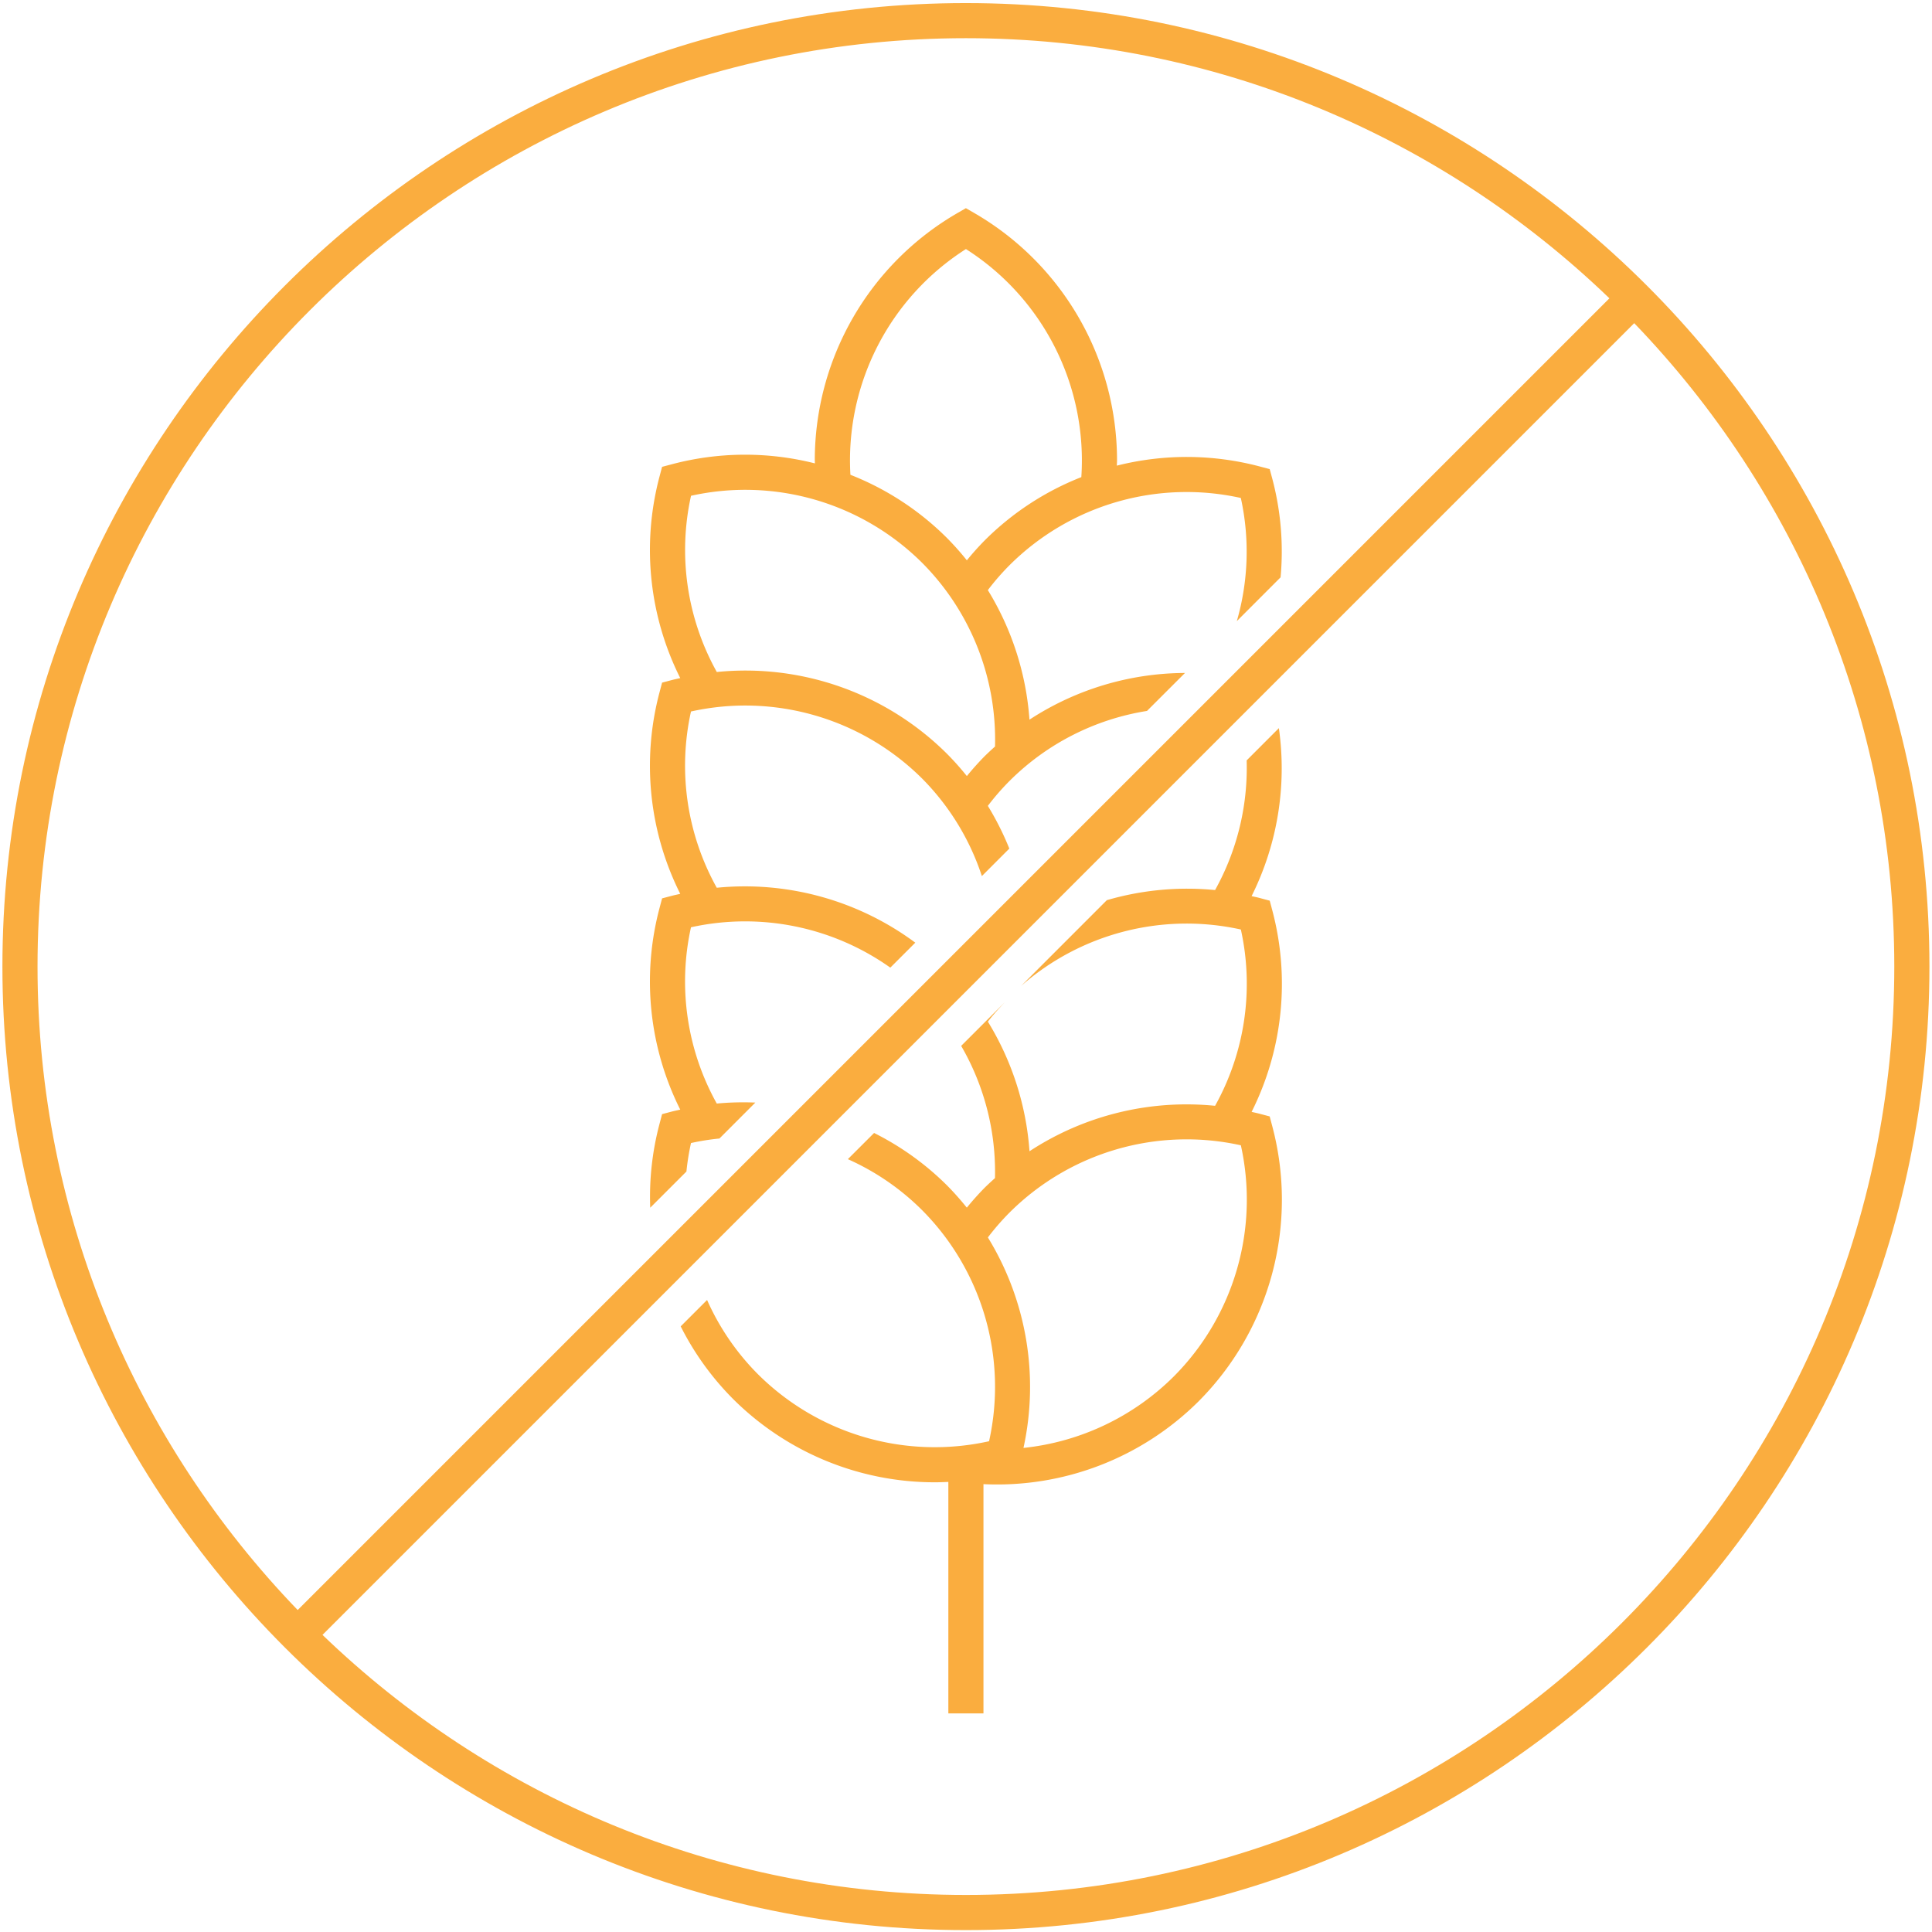
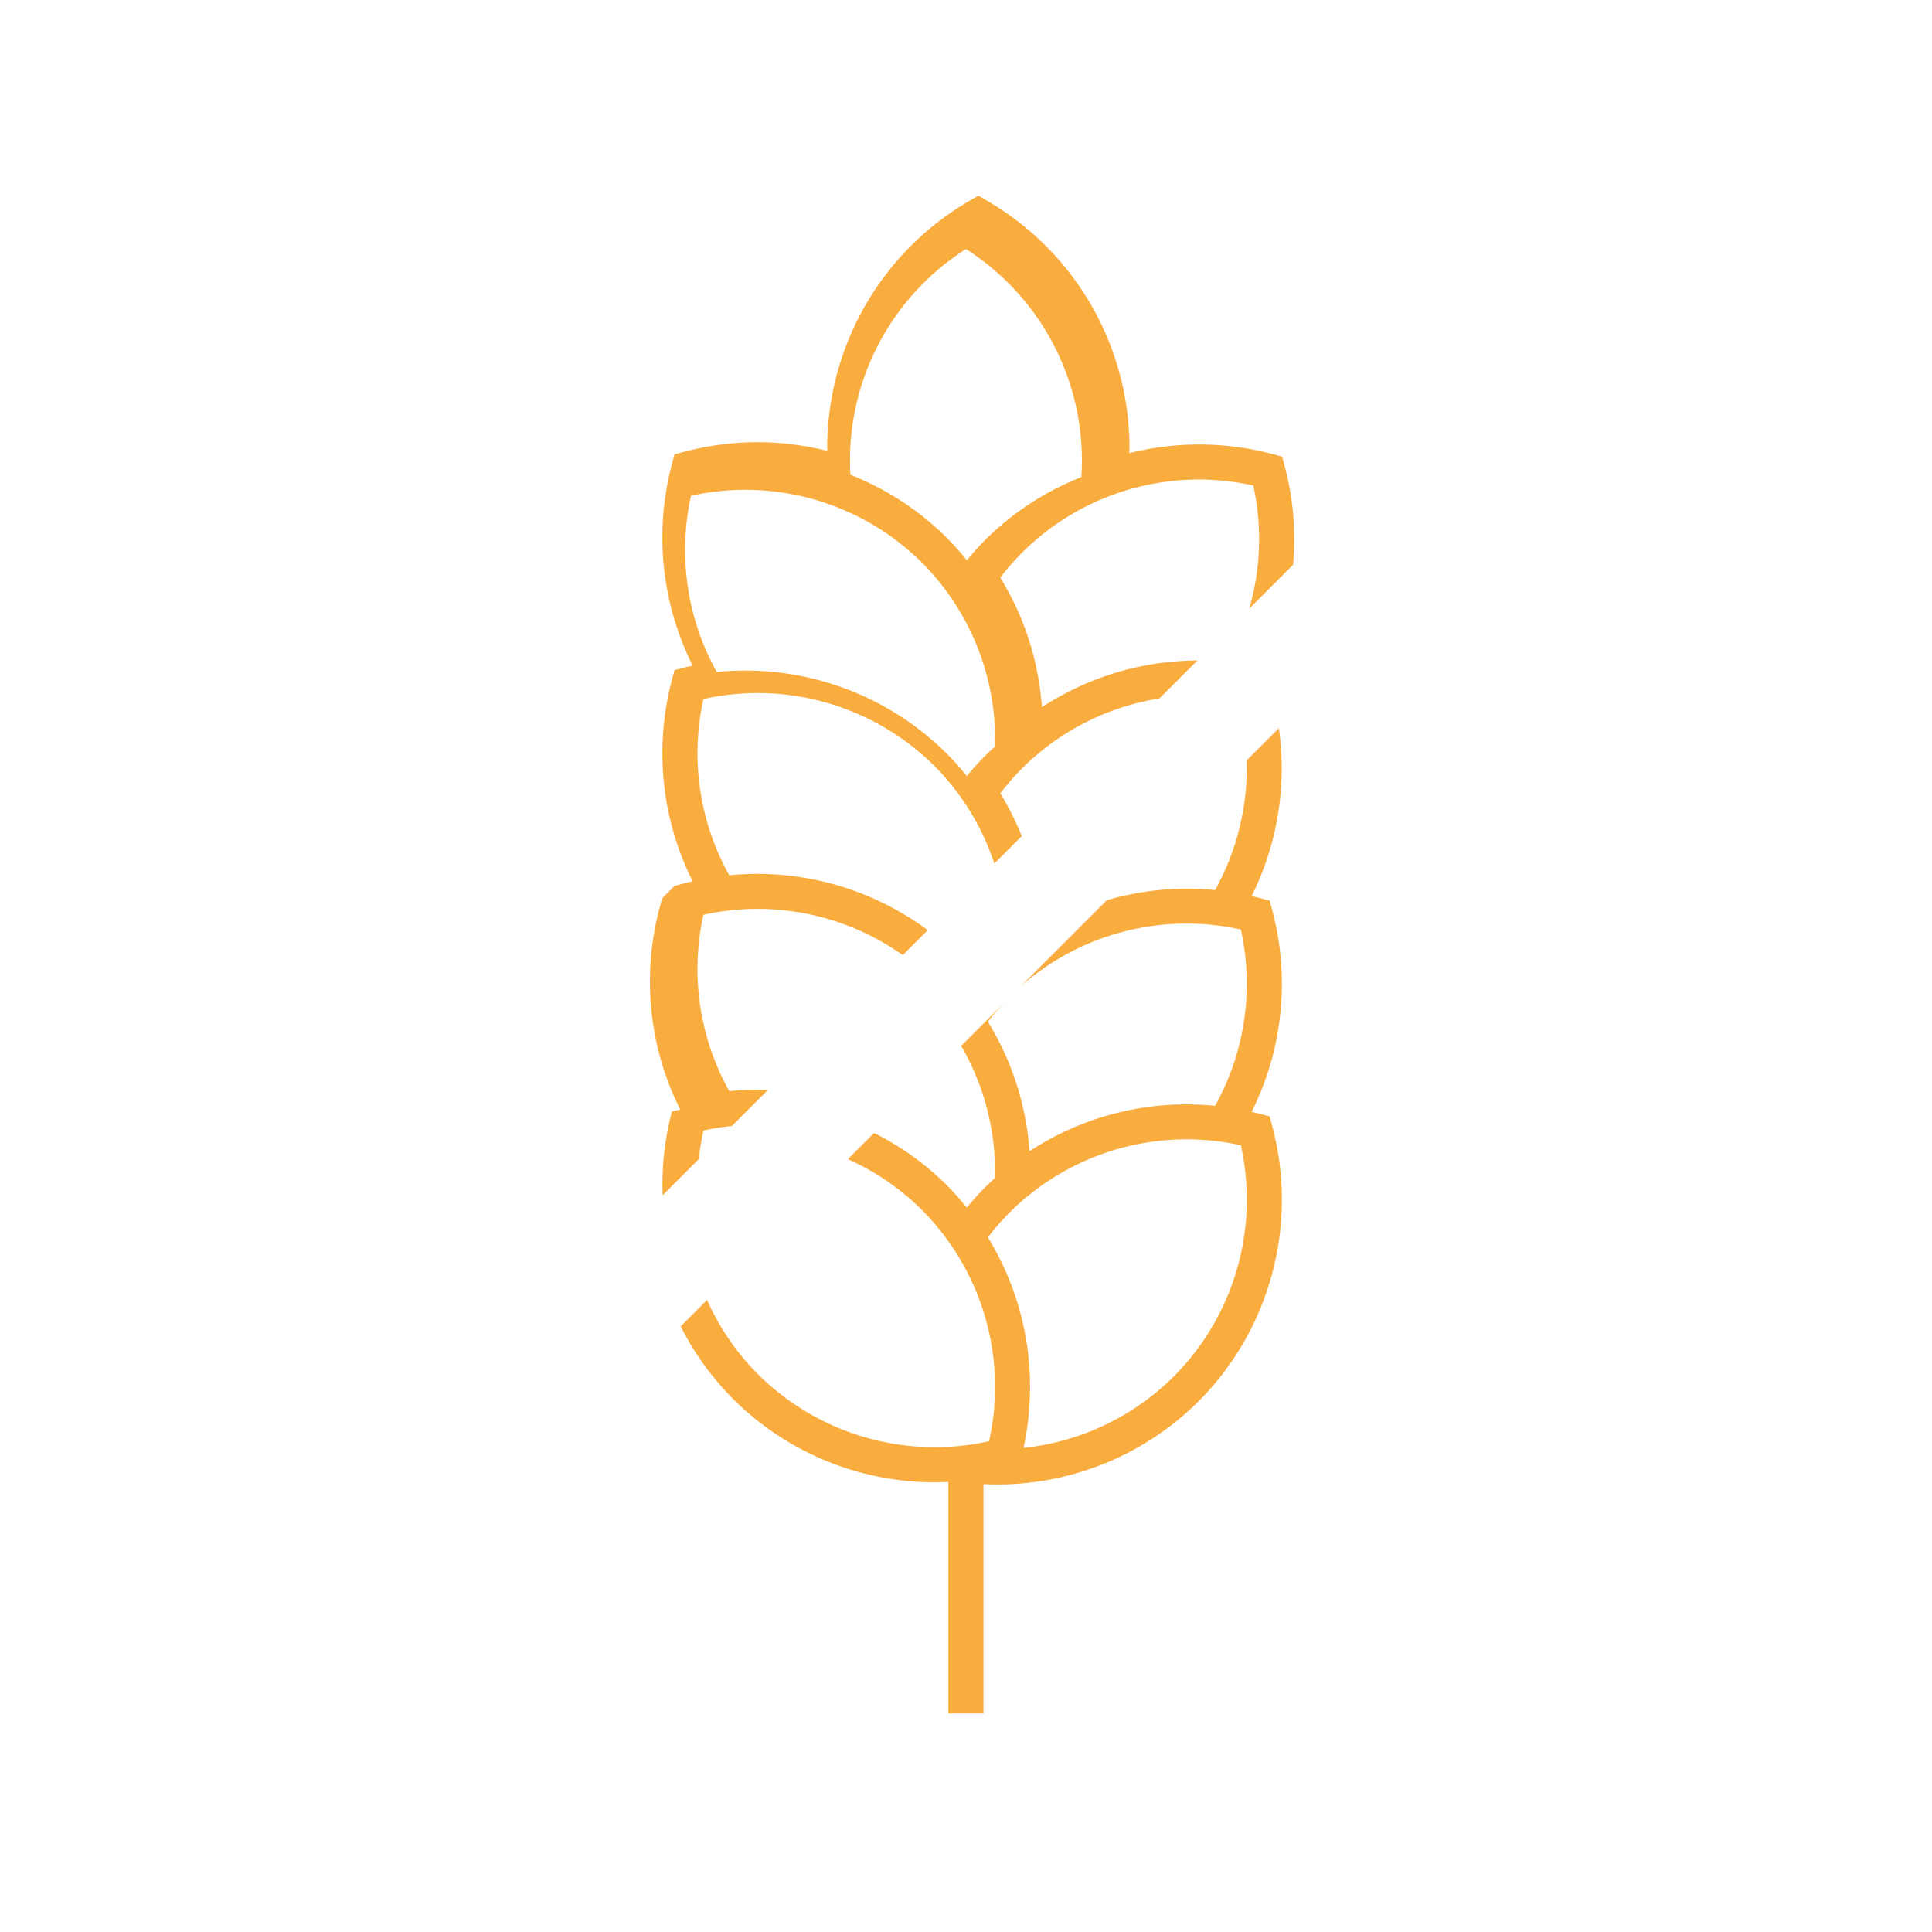
<svg xmlns="http://www.w3.org/2000/svg" width="52" height="52" viewBox="0 0 52 52">
  <title>без глютена</title>
  <g fill="#FAAD3F" fill-rule="evenodd">
-     <path d="M18.599 13.344a6.746 6.746 0 0 1 6.22 1.804 6.743 6.743 0 0 1 1.962 4.945 8.138 8.138 0 0 0-.272.253 7.618 7.618 0 0 0-.486.542 7.555 7.555 0 0 0-.536-.601 7.688 7.688 0 0 0-6.194-2.2 6.75 6.75 0 0 1-.694-4.743zm7.4-6.64a6.743 6.743 0 0 1 3.105 6.138 7.626 7.626 0 0 0-2.595 1.697 7.611 7.611 0 0 0-.486.542 7.555 7.555 0 0 0-.536-.602 7.621 7.621 0 0 0-2.598-1.7 6.742 6.742 0 0 1 3.11-6.076zM17.82 24.181l-.07.264a7.696 7.696 0 0 0 .559 5.421c-.075.017-.15.032-.224.051l-.265.07-.07.266a7.643 7.643 0 0 0-.249 2.253l.974-.974a6.77 6.77 0 0 1 .123-.767 6.49 6.49 0 0 1 .766-.122l.966-.967a7.697 7.697 0 0 0-1.038.026 6.75 6.75 0 0 1-.694-4.744 6.754 6.754 0 0 1 5.365 1.086l.672-.672a7.698 7.698 0 0 0-5.343-1.478 6.75 6.75 0 0 1-.694-4.744 6.746 6.746 0 0 1 6.22 1.804 6.687 6.687 0 0 1 1.609 2.626l.739-.74a7.751 7.751 0 0 0-.578-1.15 6.6 6.6 0 0 1 .589-.676 6.728 6.728 0 0 1 3.694-1.879l1.023-1.022a7.698 7.698 0 0 0-4.186 1.257 7.704 7.704 0 0 0-1.12-3.487 6.6 6.6 0 0 1 .589-.676 6.747 6.747 0 0 1 6.22-1.804 6.723 6.723 0 0 1-.108 3.315l1.178-1.179a7.633 7.633 0 0 0-.222-2.65l-.071-.263-.264-.07a7.68 7.68 0 0 0-3.85-.023c.001-.053.005-.105.005-.157a7.693 7.693 0 0 0-3.831-6.636l-.237-.137-.237.137a7.692 7.692 0 0 0-3.83 6.636l.003.096a7.678 7.678 0 0 0-3.848.023l-.265.07-.07.265a7.697 7.697 0 0 0 .559 5.421c-.075.018-.15.032-.224.052l-.265.07-.07.265a7.697 7.697 0 0 0 .559 5.42c-.075.018-.15.033-.224.052l-.265.07zm13.774 12.865a6.725 6.725 0 0 1-4.047 1.925 7.696 7.696 0 0 0-.958-5.665 6.6 6.6 0 0 1 .589-.676 6.746 6.746 0 0 1 6.22-1.804 6.744 6.744 0 0 1-1.804 6.22zm2.581-6.997l-.265-.07c-.073-.02-.148-.035-.223-.052a7.694 7.694 0 0 0 .558-5.421l-.07-.264-.265-.071c-.073-.02-.148-.034-.223-.052a7.706 7.706 0 0 0 .734-4.521l-.867.868a6.77 6.77 0 0 1-.85 3.49 7.728 7.728 0 0 0-2.913.272l-2.308 2.309a6.75 6.75 0 0 1 5.915-1.519 6.753 6.753 0 0 1-.694 4.745 7.709 7.709 0 0 0-4.995 1.223 7.707 7.707 0 0 0-1.12-3.488c.14-.184.299-.357.46-.527L25.87 28.15a6.76 6.76 0 0 1 .91 3.559 8.138 8.138 0 0 0-.272.253 7.716 7.716 0 0 0-.486.542 7.745 7.745 0 0 0-.536-.602 7.6 7.6 0 0 0-1.96-1.408l-.706.705a6.674 6.674 0 0 1 1.998 1.372 6.743 6.743 0 0 1 1.803 6.22 6.744 6.744 0 0 1-6.22-1.803 6.665 6.665 0 0 1-1.37-1.999l-.71.71a7.63 7.63 0 0 0 1.412 1.957 7.688 7.688 0 0 0 5.43 2.24c.12 0 .241-.005.362-.01v6.23h.945v-6.17a7.686 7.686 0 0 0 5.791-2.23 7.69 7.69 0 0 0 1.983-7.402l-.07-.264z" />
-     <path d="M25.998 51.003c-6.719 0-12.823-2.67-17.318-7L43.985 8.698c4.33 4.495 7 10.599 7 17.318 0 13.778-11.209 24.987-24.987 24.987m0-49.975c6.72 0 12.824 2.671 17.319 7.001L8.012 43.334C3.682 38.84 1.01 32.735 1.01 26.016c0-13.778 11.21-24.988 24.987-24.988m0-.945C11.698.083.065 11.716.065 26.016S11.7 51.949 25.998 51.949c14.3 0 25.933-11.634 25.933-25.933 0-14.3-11.633-25.933-25.933-25.933" />
+     <path d="M18.599 13.344a6.746 6.746 0 0 1 6.22 1.804 6.743 6.743 0 0 1 1.962 4.945 8.138 8.138 0 0 0-.272.253 7.618 7.618 0 0 0-.486.542 7.555 7.555 0 0 0-.536-.601 7.688 7.688 0 0 0-6.194-2.2 6.75 6.75 0 0 1-.694-4.743zm7.4-6.64a6.743 6.743 0 0 1 3.105 6.138 7.626 7.626 0 0 0-2.595 1.697 7.611 7.611 0 0 0-.486.542 7.555 7.555 0 0 0-.536-.602 7.621 7.621 0 0 0-2.598-1.7 6.742 6.742 0 0 1 3.11-6.076zM17.82 24.181l-.07.264a7.696 7.696 0 0 0 .559 5.421c-.075.017-.15.032-.224.051a7.643 7.643 0 0 0-.249 2.253l.974-.974a6.77 6.77 0 0 1 .123-.767 6.49 6.49 0 0 1 .766-.122l.966-.967a7.697 7.697 0 0 0-1.038.026 6.75 6.75 0 0 1-.694-4.744 6.754 6.754 0 0 1 5.365 1.086l.672-.672a7.698 7.698 0 0 0-5.343-1.478 6.75 6.75 0 0 1-.694-4.744 6.746 6.746 0 0 1 6.22 1.804 6.687 6.687 0 0 1 1.609 2.626l.739-.74a7.751 7.751 0 0 0-.578-1.15 6.6 6.6 0 0 1 .589-.676 6.728 6.728 0 0 1 3.694-1.879l1.023-1.022a7.698 7.698 0 0 0-4.186 1.257 7.704 7.704 0 0 0-1.12-3.487 6.6 6.6 0 0 1 .589-.676 6.747 6.747 0 0 1 6.22-1.804 6.723 6.723 0 0 1-.108 3.315l1.178-1.179a7.633 7.633 0 0 0-.222-2.65l-.071-.263-.264-.07a7.68 7.68 0 0 0-3.85-.023c.001-.053.005-.105.005-.157a7.693 7.693 0 0 0-3.831-6.636l-.237-.137-.237.137a7.692 7.692 0 0 0-3.83 6.636l.003.096a7.678 7.678 0 0 0-3.848.023l-.265.07-.07.265a7.697 7.697 0 0 0 .559 5.421c-.075.018-.15.032-.224.052l-.265.07-.07.265a7.697 7.697 0 0 0 .559 5.42c-.075.018-.15.033-.224.052l-.265.07zm13.774 12.865a6.725 6.725 0 0 1-4.047 1.925 7.696 7.696 0 0 0-.958-5.665 6.6 6.6 0 0 1 .589-.676 6.746 6.746 0 0 1 6.22-1.804 6.744 6.744 0 0 1-1.804 6.22zm2.581-6.997l-.265-.07c-.073-.02-.148-.035-.223-.052a7.694 7.694 0 0 0 .558-5.421l-.07-.264-.265-.071c-.073-.02-.148-.034-.223-.052a7.706 7.706 0 0 0 .734-4.521l-.867.868a6.77 6.77 0 0 1-.85 3.49 7.728 7.728 0 0 0-2.913.272l-2.308 2.309a6.75 6.75 0 0 1 5.915-1.519 6.753 6.753 0 0 1-.694 4.745 7.709 7.709 0 0 0-4.995 1.223 7.707 7.707 0 0 0-1.12-3.488c.14-.184.299-.357.46-.527L25.87 28.15a6.76 6.76 0 0 1 .91 3.559 8.138 8.138 0 0 0-.272.253 7.716 7.716 0 0 0-.486.542 7.745 7.745 0 0 0-.536-.602 7.6 7.6 0 0 0-1.96-1.408l-.706.705a6.674 6.674 0 0 1 1.998 1.372 6.743 6.743 0 0 1 1.803 6.22 6.744 6.744 0 0 1-6.22-1.803 6.665 6.665 0 0 1-1.37-1.999l-.71.71a7.63 7.63 0 0 0 1.412 1.957 7.688 7.688 0 0 0 5.43 2.24c.12 0 .241-.005.362-.01v6.23h.945v-6.17a7.686 7.686 0 0 0 5.791-2.23 7.69 7.69 0 0 0 1.983-7.402l-.07-.264z" />
  </g>
</svg>